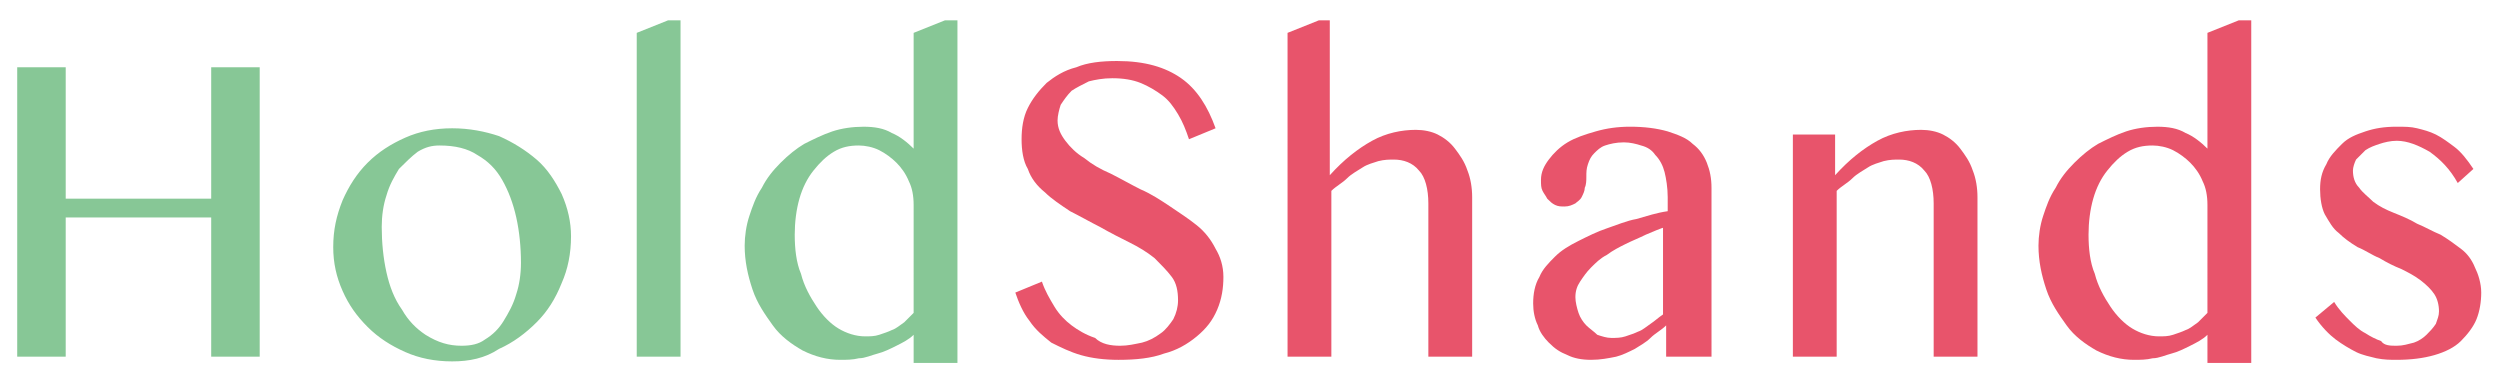
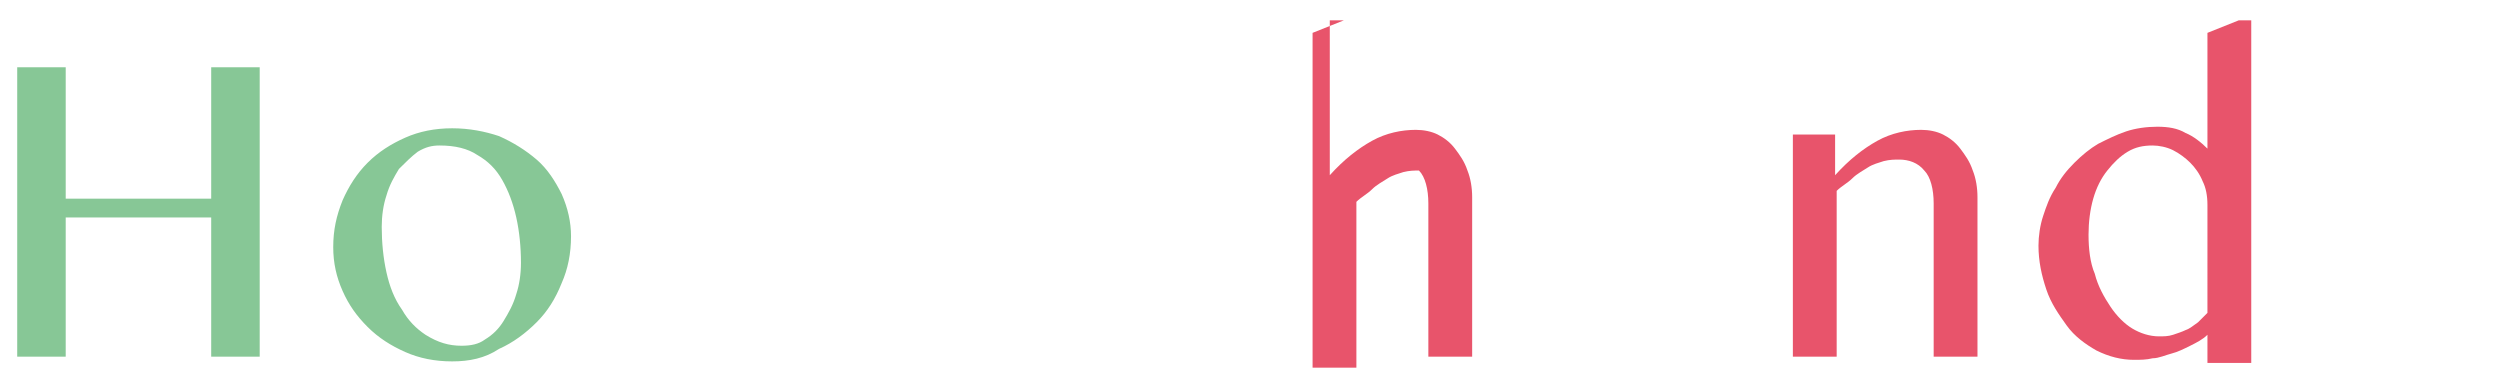
<svg xmlns="http://www.w3.org/2000/svg" version="1.1" id="圖層_1" x="0px" y="0px" width="159.8px" height="24.5px" viewBox="0 0 159.8 24.5" style="enable-background:new 0 0 159.8 24.5;" xml:space="preserve">
  <style type="text/css">
	.st0{fill:#87C796;}
	.st1{fill:#E8546B;}
</style>
  <g>
    <path class="st0" d="M4.2,13.9v8.9H1.1V4.3h3.1v8.4h9.3V4.3h3.1v18.5h-3.1v-8.9H4.2z" />
    <path class="st0" d="M28.9,23.1c-1.1,0-2.1-0.2-3-0.6c-0.9-0.4-1.7-0.9-2.4-1.6c-0.7-0.7-1.2-1.4-1.6-2.3c-0.4-0.9-0.6-1.8-0.6-2.8   c0-1.1,0.2-2,0.6-3c0.4-0.9,0.9-1.7,1.6-2.4c0.7-0.7,1.5-1.2,2.4-1.6c0.9-0.4,1.9-0.6,3-0.6c1.1,0,2.1,0.2,3,0.5   c0.9,0.4,1.7,0.9,2.4,1.5c0.7,0.6,1.2,1.4,1.6,2.2c0.4,0.9,0.6,1.8,0.6,2.7c0,1.1-0.2,2.1-0.6,3c-0.4,1-0.9,1.8-1.6,2.5   c-0.7,0.7-1.5,1.3-2.4,1.7C31,22.9,30,23.1,28.9,23.1z M29.5,22.1c0.6,0,1.1-0.1,1.5-0.4c0.5-0.3,0.9-0.7,1.2-1.2   c0.3-0.5,0.6-1,0.8-1.7c0.2-0.6,0.3-1.3,0.3-2c0-1-0.1-2-0.3-2.9c-0.2-0.9-0.5-1.7-0.9-2.4c-0.4-0.7-0.9-1.2-1.6-1.6   c-0.6-0.4-1.4-0.6-2.4-0.6c-0.5,0-0.9,0.1-1.4,0.4c-0.4,0.3-0.8,0.7-1.2,1.1c-0.3,0.5-0.6,1-0.8,1.7c-0.2,0.6-0.3,1.3-0.3,2   c0,1,0.1,2,0.3,2.9c0.2,0.9,0.5,1.7,1,2.4c0.4,0.7,0.9,1.2,1.5,1.6C28,21.9,28.7,22.1,29.5,22.1z" />
-     <path class="st0" d="M43.5,22.8h-2.8V2.1l2-0.8h0.8V22.8z" />
-     <path class="st0" d="M58.4,21.4c-0.3,0.3-0.7,0.5-1.1,0.7c-0.4,0.2-0.8,0.4-1.2,0.5c-0.4,0.1-0.8,0.3-1.2,0.3   c-0.4,0.1-0.8,0.1-1.2,0.1c-0.8,0-1.6-0.2-2.4-0.6c-0.7-0.4-1.4-0.9-1.9-1.6c-0.5-0.7-1-1.4-1.3-2.3c-0.3-0.9-0.5-1.8-0.5-2.8   c0-0.6,0.1-1.3,0.3-1.9c0.2-0.6,0.4-1.2,0.8-1.8c0.3-0.6,0.7-1.1,1.2-1.6c0.5-0.5,1-0.9,1.5-1.2c0.6-0.3,1.2-0.6,1.8-0.8   c0.6-0.2,1.3-0.3,2-0.3c0.7,0,1.3,0.1,1.8,0.4c0.5,0.2,1,0.6,1.4,1V2.1l2-0.8h0.8v21.9h-2.8V21.4z M58.4,13.1   c0-0.6-0.1-1.1-0.3-1.5c-0.2-0.5-0.5-0.9-0.8-1.2c-0.3-0.3-0.7-0.6-1.1-0.8c-0.4-0.2-0.9-0.3-1.3-0.3c-0.6,0-1.1,0.1-1.6,0.4   c-0.5,0.3-0.9,0.7-1.3,1.2c-0.4,0.5-0.7,1.1-0.9,1.8c-0.2,0.7-0.3,1.5-0.3,2.3c0,0.9,0.1,1.8,0.4,2.5c0.2,0.8,0.6,1.5,1,2.1   c0.4,0.6,0.9,1.1,1.4,1.4c0.5,0.3,1.1,0.5,1.7,0.5c0.3,0,0.6,0,0.9-0.1c0.3-0.1,0.6-0.2,0.8-0.3c0.3-0.1,0.5-0.3,0.8-0.5   c0.2-0.2,0.4-0.4,0.6-0.6V13.1z" />
-     <path class="st1" d="M71.6,22.1c0.5,0,0.9-0.1,1.4-0.2c0.4-0.1,0.8-0.3,1.2-0.6c0.3-0.2,0.6-0.6,0.8-0.9c0.2-0.4,0.3-0.8,0.3-1.2   c0-0.6-0.1-1.1-0.4-1.5c-0.3-0.4-0.7-0.8-1.1-1.2c-0.5-0.4-1-0.7-1.6-1c-0.6-0.3-1.2-0.6-1.9-1c-0.6-0.3-1.3-0.7-1.9-1   c-0.6-0.4-1.2-0.8-1.6-1.2c-0.5-0.4-0.9-0.9-1.1-1.5c-0.3-0.5-0.4-1.2-0.4-1.9c0-0.7,0.1-1.4,0.4-2c0.3-0.6,0.7-1.1,1.2-1.6   c0.5-0.4,1.1-0.8,1.9-1c0.7-0.3,1.6-0.4,2.6-0.4c1.8,0,3.1,0.4,4.1,1.1c1,0.7,1.7,1.8,2.2,3.2L76,8.9c-0.2-0.6-0.4-1.1-0.7-1.6   c-0.3-0.5-0.6-0.9-1-1.2c-0.4-0.3-0.9-0.6-1.4-0.8c-0.5-0.2-1.1-0.3-1.8-0.3c-0.6,0-1.1,0.1-1.5,0.2c-0.4,0.2-0.8,0.4-1.1,0.6   c-0.3,0.3-0.5,0.6-0.7,0.9c-0.1,0.3-0.2,0.7-0.2,1c0,0.5,0.2,0.9,0.5,1.3c0.3,0.4,0.7,0.8,1.2,1.1c0.5,0.4,1,0.7,1.7,1   c0.6,0.3,1.3,0.7,1.9,1c0.7,0.3,1.3,0.7,1.9,1.1c0.6,0.4,1.2,0.8,1.7,1.2c0.5,0.4,0.9,0.9,1.2,1.5c0.3,0.5,0.5,1.1,0.5,1.8   c0,0.7-0.1,1.4-0.4,2.1s-0.7,1.2-1.3,1.7c-0.6,0.5-1.3,0.9-2.1,1.1c-0.8,0.3-1.8,0.4-2.9,0.4c-0.9,0-1.7-0.1-2.4-0.3   c-0.7-0.2-1.3-0.5-1.9-0.8c-0.5-0.4-1-0.8-1.4-1.4c-0.4-0.5-0.7-1.2-0.9-1.8l1.7-0.7c0.2,0.6,0.5,1.1,0.8,1.6   c0.3,0.5,0.7,0.9,1.1,1.2c0.4,0.3,0.9,0.6,1.5,0.8C70.4,22,71,22.1,71.6,22.1z" />
-     <path class="st1" d="M85,11.2c0.9-1,1.8-1.7,2.7-2.2c0.9-0.5,1.9-0.7,2.8-0.7c0.5,0,1,0.1,1.4,0.3c0.4,0.2,0.8,0.5,1.1,0.9   c0.3,0.4,0.6,0.8,0.8,1.4c0.2,0.5,0.3,1.1,0.3,1.7v10.2h-2.8v-9.8c0-0.9-0.2-1.7-0.6-2.1c-0.4-0.5-1-0.7-1.6-0.7   c-0.3,0-0.6,0-1,0.1c-0.3,0.1-0.7,0.2-1,0.4c-0.3,0.2-0.7,0.4-1,0.7c-0.3,0.3-0.7,0.5-1,0.8v10.6h-2.8V2.1l2-0.8H85V11.2z" />
-     <path class="st1" d="M109.3,22.8h-2.8v-2c-0.3,0.3-0.7,0.5-1,0.8c-0.3,0.3-0.7,0.5-1,0.7c-0.4,0.2-0.8,0.4-1.2,0.5   c-0.5,0.1-1,0.2-1.6,0.2c-0.6,0-1.1-0.1-1.5-0.3c-0.5-0.2-0.8-0.4-1.2-0.8c-0.3-0.3-0.6-0.7-0.7-1.1c-0.2-0.4-0.3-0.9-0.3-1.4   c0-0.6,0.1-1.2,0.4-1.7c0.2-0.5,0.6-0.9,1-1.3c0.4-0.4,0.9-0.7,1.5-1c0.6-0.3,1.2-0.6,1.8-0.8c0.6-0.2,1.3-0.5,1.9-0.6   c0.7-0.2,1.3-0.4,2-0.5v-0.9c0-0.6-0.1-1.2-0.2-1.6c-0.1-0.4-0.3-0.8-0.6-1.1c-0.2-0.3-0.5-0.5-0.9-0.6c-0.3-0.1-0.7-0.2-1.1-0.2   c-0.5,0-0.9,0.1-1.2,0.2c-0.3,0.1-0.5,0.3-0.7,0.5c-0.2,0.2-0.3,0.4-0.4,0.7c-0.1,0.3-0.1,0.5-0.1,0.8c0,0.2,0,0.5-0.1,0.7   c0,0.2-0.1,0.4-0.2,0.6c-0.1,0.2-0.3,0.3-0.4,0.4c-0.2,0.1-0.4,0.2-0.7,0.2c-0.2,0-0.4,0-0.6-0.1c-0.2-0.1-0.3-0.2-0.5-0.4   c-0.1-0.2-0.2-0.3-0.3-0.5c-0.1-0.2-0.1-0.4-0.1-0.7c0-0.5,0.2-0.9,0.5-1.3c0.3-0.4,0.7-0.8,1.2-1.1c0.5-0.3,1.1-0.5,1.8-0.7   c0.7-0.2,1.4-0.3,2.2-0.3c0.9,0,1.7,0.1,2.4,0.3c0.6,0.2,1.2,0.4,1.6,0.8c0.4,0.3,0.7,0.7,0.9,1.2c0.2,0.5,0.3,1,0.3,1.6V22.8z    M106.5,14.5c-0.4,0.1-0.8,0.3-1.3,0.5c-0.4,0.2-0.9,0.4-1.3,0.6c-0.4,0.2-0.8,0.4-1.2,0.7c-0.4,0.2-0.7,0.5-1,0.8   c-0.3,0.3-0.5,0.6-0.7,0.9c-0.2,0.3-0.3,0.6-0.3,1c0,0.3,0.1,0.7,0.2,1c0.1,0.3,0.3,0.6,0.5,0.8c0.2,0.2,0.5,0.4,0.7,0.6   c0.3,0.1,0.6,0.2,0.9,0.2c0.3,0,0.6,0,0.9-0.1c0.3-0.1,0.6-0.2,0.8-0.3c0.3-0.1,0.5-0.3,0.8-0.5c0.3-0.2,0.5-0.4,0.8-0.6V14.5z" />
+     <path class="st1" d="M85,11.2c0.9-1,1.8-1.7,2.7-2.2c0.9-0.5,1.9-0.7,2.8-0.7c0.5,0,1,0.1,1.4,0.3c0.4,0.2,0.8,0.5,1.1,0.9   c0.3,0.4,0.6,0.8,0.8,1.4c0.2,0.5,0.3,1.1,0.3,1.7v10.2h-2.8v-9.8c0-0.9-0.2-1.7-0.6-2.1c-0.3,0-0.6,0-1,0.1c-0.3,0.1-0.7,0.2-1,0.4c-0.3,0.2-0.7,0.4-1,0.7c-0.3,0.3-0.7,0.5-1,0.8v10.6h-2.8V2.1l2-0.8H85V11.2z" />
    <path class="st1" d="M114.5,8.6h2.8v2.6c0.9-1,1.8-1.7,2.7-2.2c0.9-0.5,1.9-0.7,2.8-0.7c0.5,0,1,0.1,1.4,0.3   c0.4,0.2,0.8,0.5,1.1,0.9c0.3,0.4,0.6,0.8,0.8,1.4c0.2,0.5,0.3,1.1,0.3,1.7v10.2h-2.8v-9.8c0-0.9-0.2-1.7-0.6-2.1   c-0.4-0.5-1-0.7-1.6-0.7c-0.3,0-0.6,0-1,0.1c-0.3,0.1-0.7,0.2-1,0.4c-0.3,0.2-0.7,0.4-1,0.7c-0.3,0.3-0.7,0.5-1,0.8v10.6h-2.8V8.6z   " />
    <path class="st1" d="M141.1,21.4c-0.3,0.3-0.7,0.5-1.1,0.7c-0.4,0.2-0.8,0.4-1.2,0.5c-0.4,0.1-0.8,0.3-1.2,0.3   c-0.4,0.1-0.8,0.1-1.2,0.1c-0.8,0-1.6-0.2-2.4-0.6c-0.7-0.4-1.4-0.9-1.9-1.6c-0.5-0.7-1-1.4-1.3-2.3c-0.3-0.9-0.5-1.8-0.5-2.8   c0-0.6,0.1-1.3,0.3-1.9c0.2-0.6,0.4-1.2,0.8-1.8c0.3-0.6,0.7-1.1,1.2-1.6c0.5-0.5,1-0.9,1.5-1.2c0.6-0.3,1.2-0.6,1.8-0.8   c0.6-0.2,1.3-0.3,2-0.3c0.7,0,1.3,0.1,1.8,0.4c0.5,0.2,1,0.6,1.4,1V2.1l2-0.8h0.8v21.9h-2.8V21.4z M141.1,13.1   c0-0.6-0.1-1.1-0.3-1.5c-0.2-0.5-0.5-0.9-0.8-1.2c-0.3-0.3-0.7-0.6-1.1-0.8c-0.4-0.2-0.9-0.3-1.3-0.3c-0.6,0-1.1,0.1-1.6,0.4   c-0.5,0.3-0.9,0.7-1.3,1.2c-0.4,0.5-0.7,1.1-0.9,1.8c-0.2,0.7-0.3,1.5-0.3,2.3c0,0.9,0.1,1.8,0.4,2.5c0.2,0.8,0.6,1.5,1,2.1   c0.4,0.6,0.9,1.1,1.4,1.4c0.5,0.3,1.1,0.5,1.7,0.5c0.3,0,0.6,0,0.9-0.1c0.3-0.1,0.6-0.2,0.8-0.3c0.3-0.1,0.5-0.3,0.8-0.5   c0.2-0.2,0.4-0.4,0.6-0.6V13.1z" />
-     <path class="st1" d="M153.2,22.1c0.4,0,0.7-0.1,1.1-0.2c0.3-0.1,0.6-0.3,0.8-0.5s0.4-0.4,0.6-0.7c0.1-0.3,0.2-0.5,0.2-0.8   c0-0.4-0.1-0.8-0.3-1.1c-0.2-0.3-0.5-0.6-0.9-0.9c-0.4-0.3-0.8-0.5-1.2-0.7c-0.5-0.2-0.9-0.4-1.4-0.7c-0.5-0.2-0.9-0.5-1.4-0.7   c-0.5-0.3-0.9-0.6-1.2-0.9c-0.4-0.3-0.6-0.7-0.9-1.2c-0.2-0.4-0.3-1-0.3-1.6c0-0.6,0.1-1.1,0.4-1.6c0.2-0.5,0.6-0.9,1-1.3   c0.4-0.4,0.9-0.6,1.5-0.8c0.6-0.2,1.2-0.3,2-0.3c0.5,0,0.9,0,1.3,0.1c0.4,0.1,0.8,0.2,1.2,0.4c0.4,0.2,0.8,0.5,1.2,0.8   c0.4,0.3,0.8,0.8,1.2,1.4l-1,0.9c-0.5-0.9-1.1-1.5-1.8-2c-0.7-0.4-1.4-0.7-2.1-0.7c-0.4,0-0.8,0.1-1.1,0.2   c-0.3,0.1-0.6,0.2-0.9,0.4c-0.2,0.2-0.4,0.4-0.6,0.6c-0.1,0.2-0.2,0.5-0.2,0.7c0,0.4,0.1,0.8,0.4,1.1c0.2,0.3,0.6,0.6,0.9,0.9   c0.4,0.3,0.8,0.5,1.3,0.7c0.5,0.2,1,0.4,1.5,0.7c0.5,0.2,1,0.5,1.5,0.7c0.5,0.3,0.9,0.6,1.3,0.9c0.4,0.3,0.7,0.7,0.9,1.2   c0.2,0.4,0.4,1,0.4,1.6c0,0.6-0.1,1.2-0.3,1.7c-0.2,0.5-0.6,1-1,1.4s-1,0.7-1.7,0.9c-0.7,0.2-1.5,0.3-2.4,0.3c-0.4,0-0.8,0-1.3-0.1   c-0.4-0.1-0.9-0.2-1.3-0.4c-0.4-0.2-0.9-0.5-1.3-0.8c-0.4-0.3-0.9-0.8-1.3-1.4l1.2-1c0.3,0.5,0.7,0.9,1,1.2c0.3,0.3,0.6,0.6,1,0.8   c0.3,0.2,0.7,0.4,1,0.5C152.4,22.1,152.8,22.1,153.2,22.1z" />
  </g>
</svg>